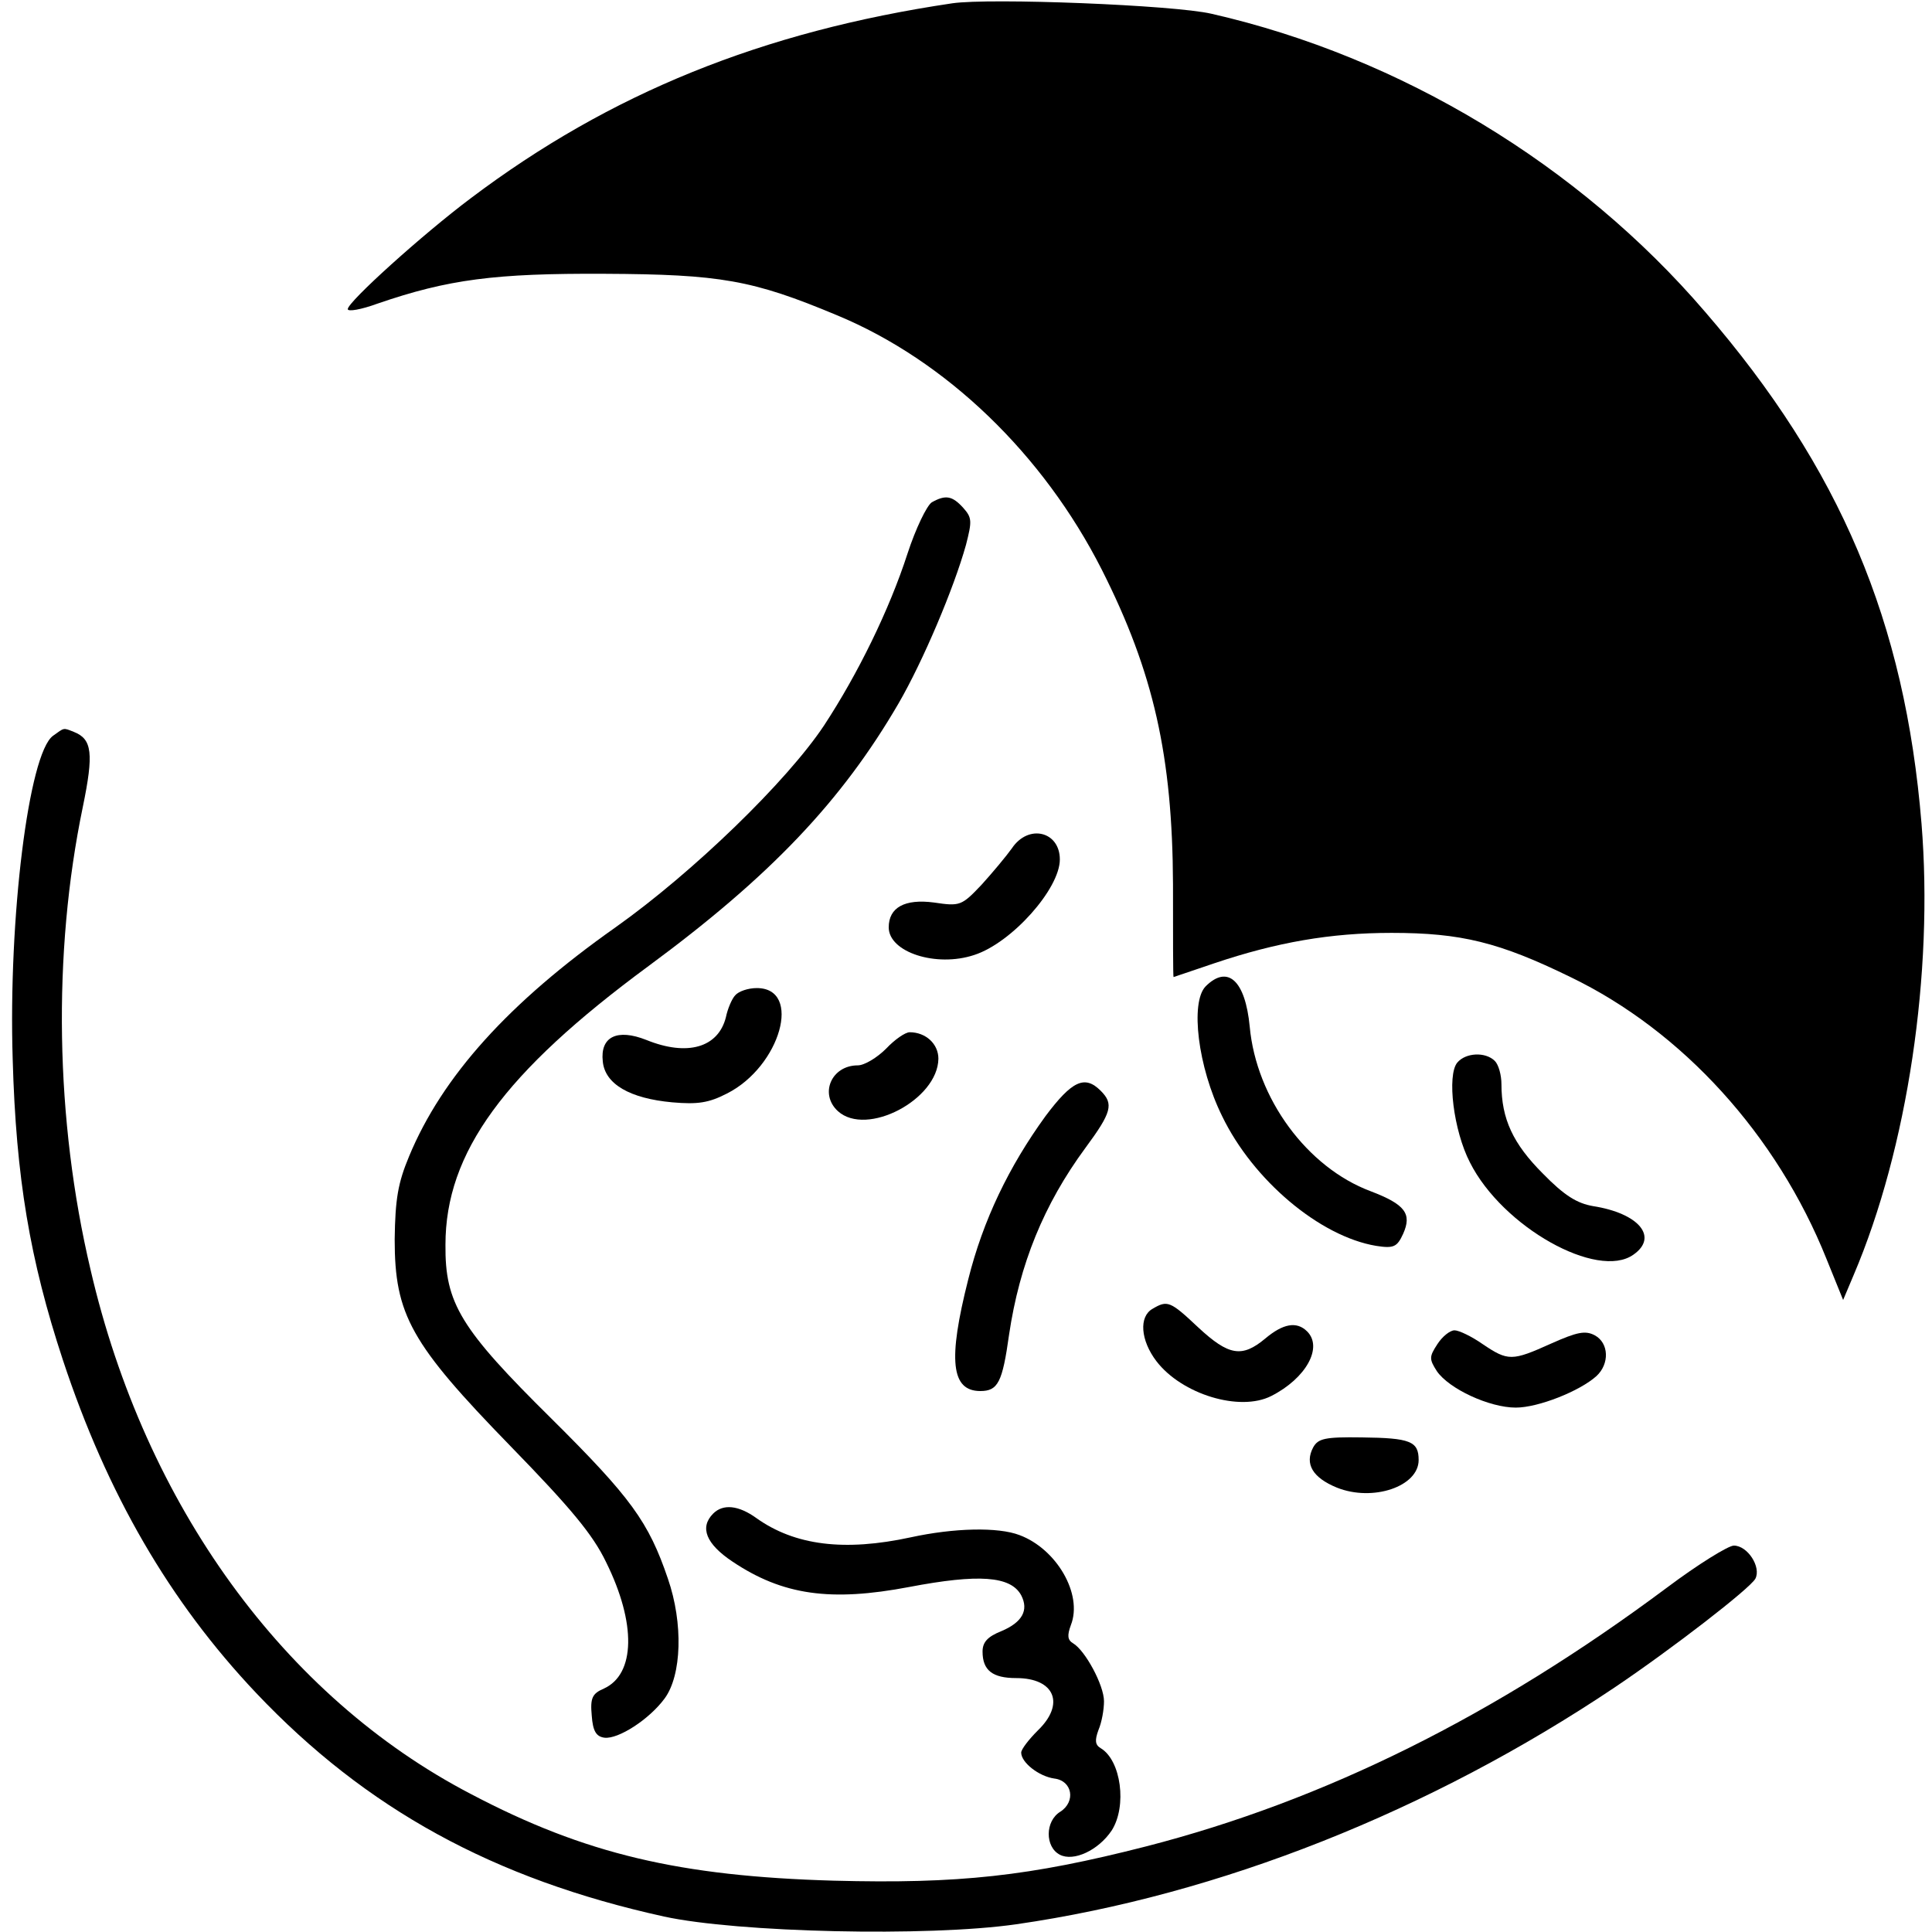
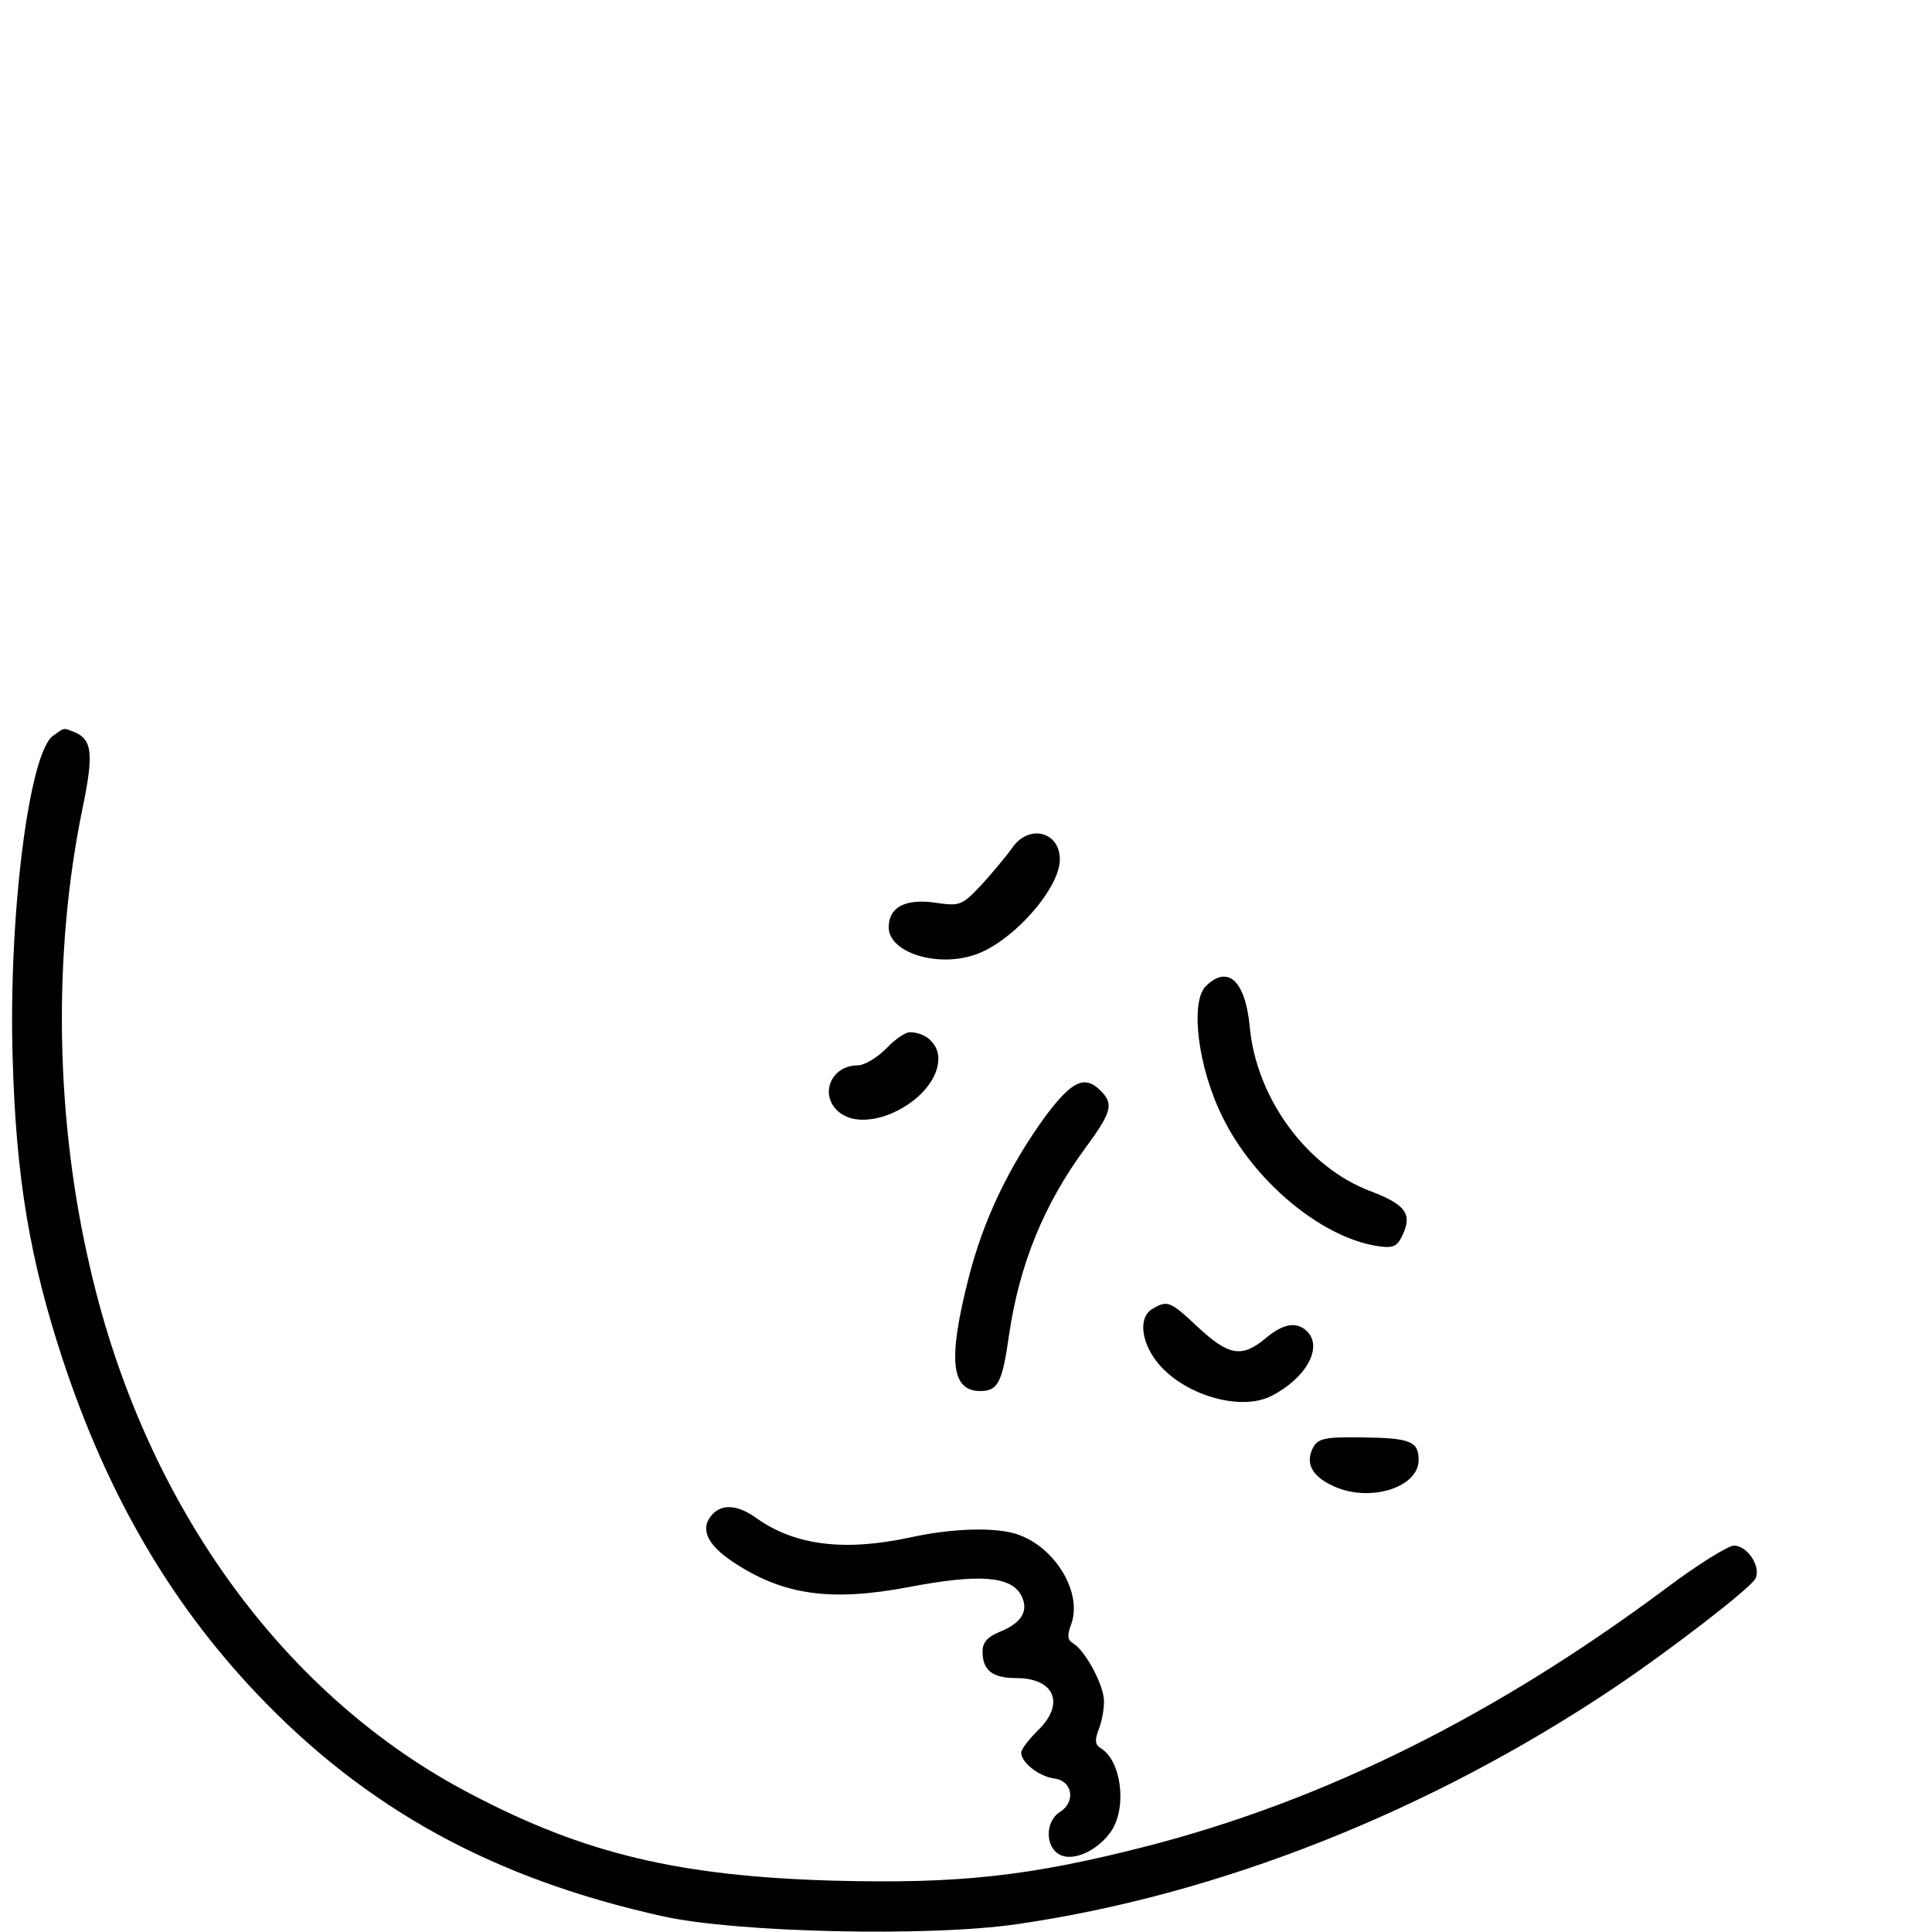
<svg xmlns="http://www.w3.org/2000/svg" version="1.0" width="350pt" height="350pt" viewBox="0 0 350 350" preserveAspectRatio="xMidYMid meet">
  <g transform="translate(0,350) scale(0.1,-0.1)" fill="#000000" stroke="none">
-     <path d="M1725 3494 c-344 -51 -620 -163 -872 -353 -88 -66 -223 -188 -223 -201 0 -5 24 -1 54 10 128 44 213 55 411 54 210 -1 268 -11 421 -75 198 -82 374 -252 480 -461 94 -186 128 -338 129 -570 0 -93 0 -168 1 -168 0 0 33 11 74 25 113 38 210 55 321 55 126 0 195 -17 324 -80 203 -98 374 -286 464 -511 l30 -74 19 45 c98 230 145 548 123 818 -30 366 -147 643 -392 927 -229 267 -552 462 -894 540 -68 16 -402 29 -470 19z" />
-     <path d="M1688 2590 c-9 -6 -29 -47 -44 -93 -33 -102 -90 -218 -151 -311 -67 -101 -237 -266 -378 -366 -193 -136 -314 -270 -374 -415 -20 -48 -25 -77 -26 -150 0 -137 29 -189 210 -375 109 -112 149 -160 173 -210 55 -111 53 -203 -4 -229 -21 -9 -25 -17 -22 -49 2 -28 8 -38 23 -40 25 -3 81 33 109 71 31 42 34 136 6 217 -35 103 -67 147 -211 290 -165 163 -193 209 -192 315 0 167 106 312 368 505 221 163 350 299 453 476 44 76 100 208 122 287 11 43 11 49 -5 67 -20 22 -32 24 -57 10z" />
    <path d="M96 2167 c-44 -32 -81 -330 -73 -586 6 -214 31 -363 91 -545 80 -242 193 -437 350 -603 199 -210 430 -337 739 -405 133 -29 478 -37 638 -14 368 53 750 205 1084 429 104 70 245 179 255 197 11 21 -14 60 -39 60 -10 0 -65 -34 -121 -76 -311 -232 -621 -386 -944 -469 -211 -54 -339 -68 -566 -62 -278 8 -450 48 -657 157 -338 176 -590 523 -689 950 -64 271 -69 573 -14 838 20 97 17 123 -16 136 -20 8 -17 8 -38 -7z" />
    <path d="M1833 1963 c-10 -14 -35 -44 -55 -66 -36 -38 -39 -39 -86 -32 -53 7 -82 -9 -82 -45 0 -45 86 -73 155 -50 68 22 155 120 155 173 0 51 -57 65 -87 20z" />
    <path d="M2184 1713 c-28 -29 -14 -146 30 -235 56 -116 177 -218 279 -235 32 -5 38 -2 49 22 16 36 4 53 -59 77 -115 43 -207 168 -219 298 -8 84 -40 113 -80 73z" />
-     <path d="M1332 1697 c-6 -6 -14 -25 -17 -40 -14 -55 -70 -71 -144 -41 -53 21 -84 6 -79 -39 4 -41 49 -67 126 -74 46 -4 66 -1 99 16 97 49 137 191 54 191 -16 0 -33 -6 -39 -13z" />
    <path d="M1605 1600 c-16 -16 -39 -30 -51 -30 -48 0 -70 -52 -36 -83 52 -47 181 21 182 95 0 27 -23 48 -52 48 -8 0 -27 -13 -43 -30z" />
-     <path d="M2640 1575 c-19 -23 -7 -123 23 -181 59 -117 231 -213 296 -167 46 32 10 75 -73 88 -29 5 -52 19 -91 59 -54 54 -75 99 -75 162 0 16 -5 35 -12 42 -17 17 -53 15 -68 -3z" />
    <path d="M1894 1478 c-66 -91 -113 -188 -140 -296 -37 -146 -31 -202 22 -202 32 0 40 16 52 102 19 128 63 236 138 338 48 65 52 80 28 104 -29 29 -52 18 -100 -46z" />
    <path d="M2088 1129 c-25 -14 -22 -57 7 -95 46 -60 151 -92 208 -63 63 32 94 88 65 117 -19 19 -44 14 -76 -13 -42 -35 -66 -31 -121 20 -51 48 -56 50 -83 34z" />
-     <path d="M2604 1065 c-15 -23 -15 -27 -1 -49 22 -32 95 -66 143 -66 41 0 116 30 146 57 24 22 23 60 -3 74 -17 9 -32 6 -79 -15 -71 -32 -78 -32 -124 -1 -20 14 -43 25 -51 25 -8 0 -22 -11 -31 -25z" />
    <path d="M2379 878 c-16 -30 -1 -55 43 -73 65 -26 148 2 148 50 0 34 -15 40 -103 41 -67 1 -79 -2 -88 -18z" />
    <path d="M1292 758 c-25 -25 -13 -55 35 -87 91 -61 178 -73 320 -46 126 24 184 20 203 -15 14 -27 2 -49 -36 -65 -25 -10 -34 -20 -34 -37 0 -34 18 -48 61 -48 70 0 89 -47 39 -95 -16 -16 -30 -34 -30 -40 0 -18 32 -43 60 -47 33 -4 39 -42 11 -60 -28 -17 -28 -64 -1 -78 25 -13 70 8 94 44 28 44 17 127 -20 149 -10 6 -11 14 -4 33 6 14 10 37 10 52 0 29 -34 92 -56 105 -10 6 -11 14 -4 33 22 56 -26 138 -93 163 -39 15 -119 13 -197 -4 -120 -26 -210 -15 -280 35 -32 23 -60 26 -78 8z" />
  </g>
</svg>